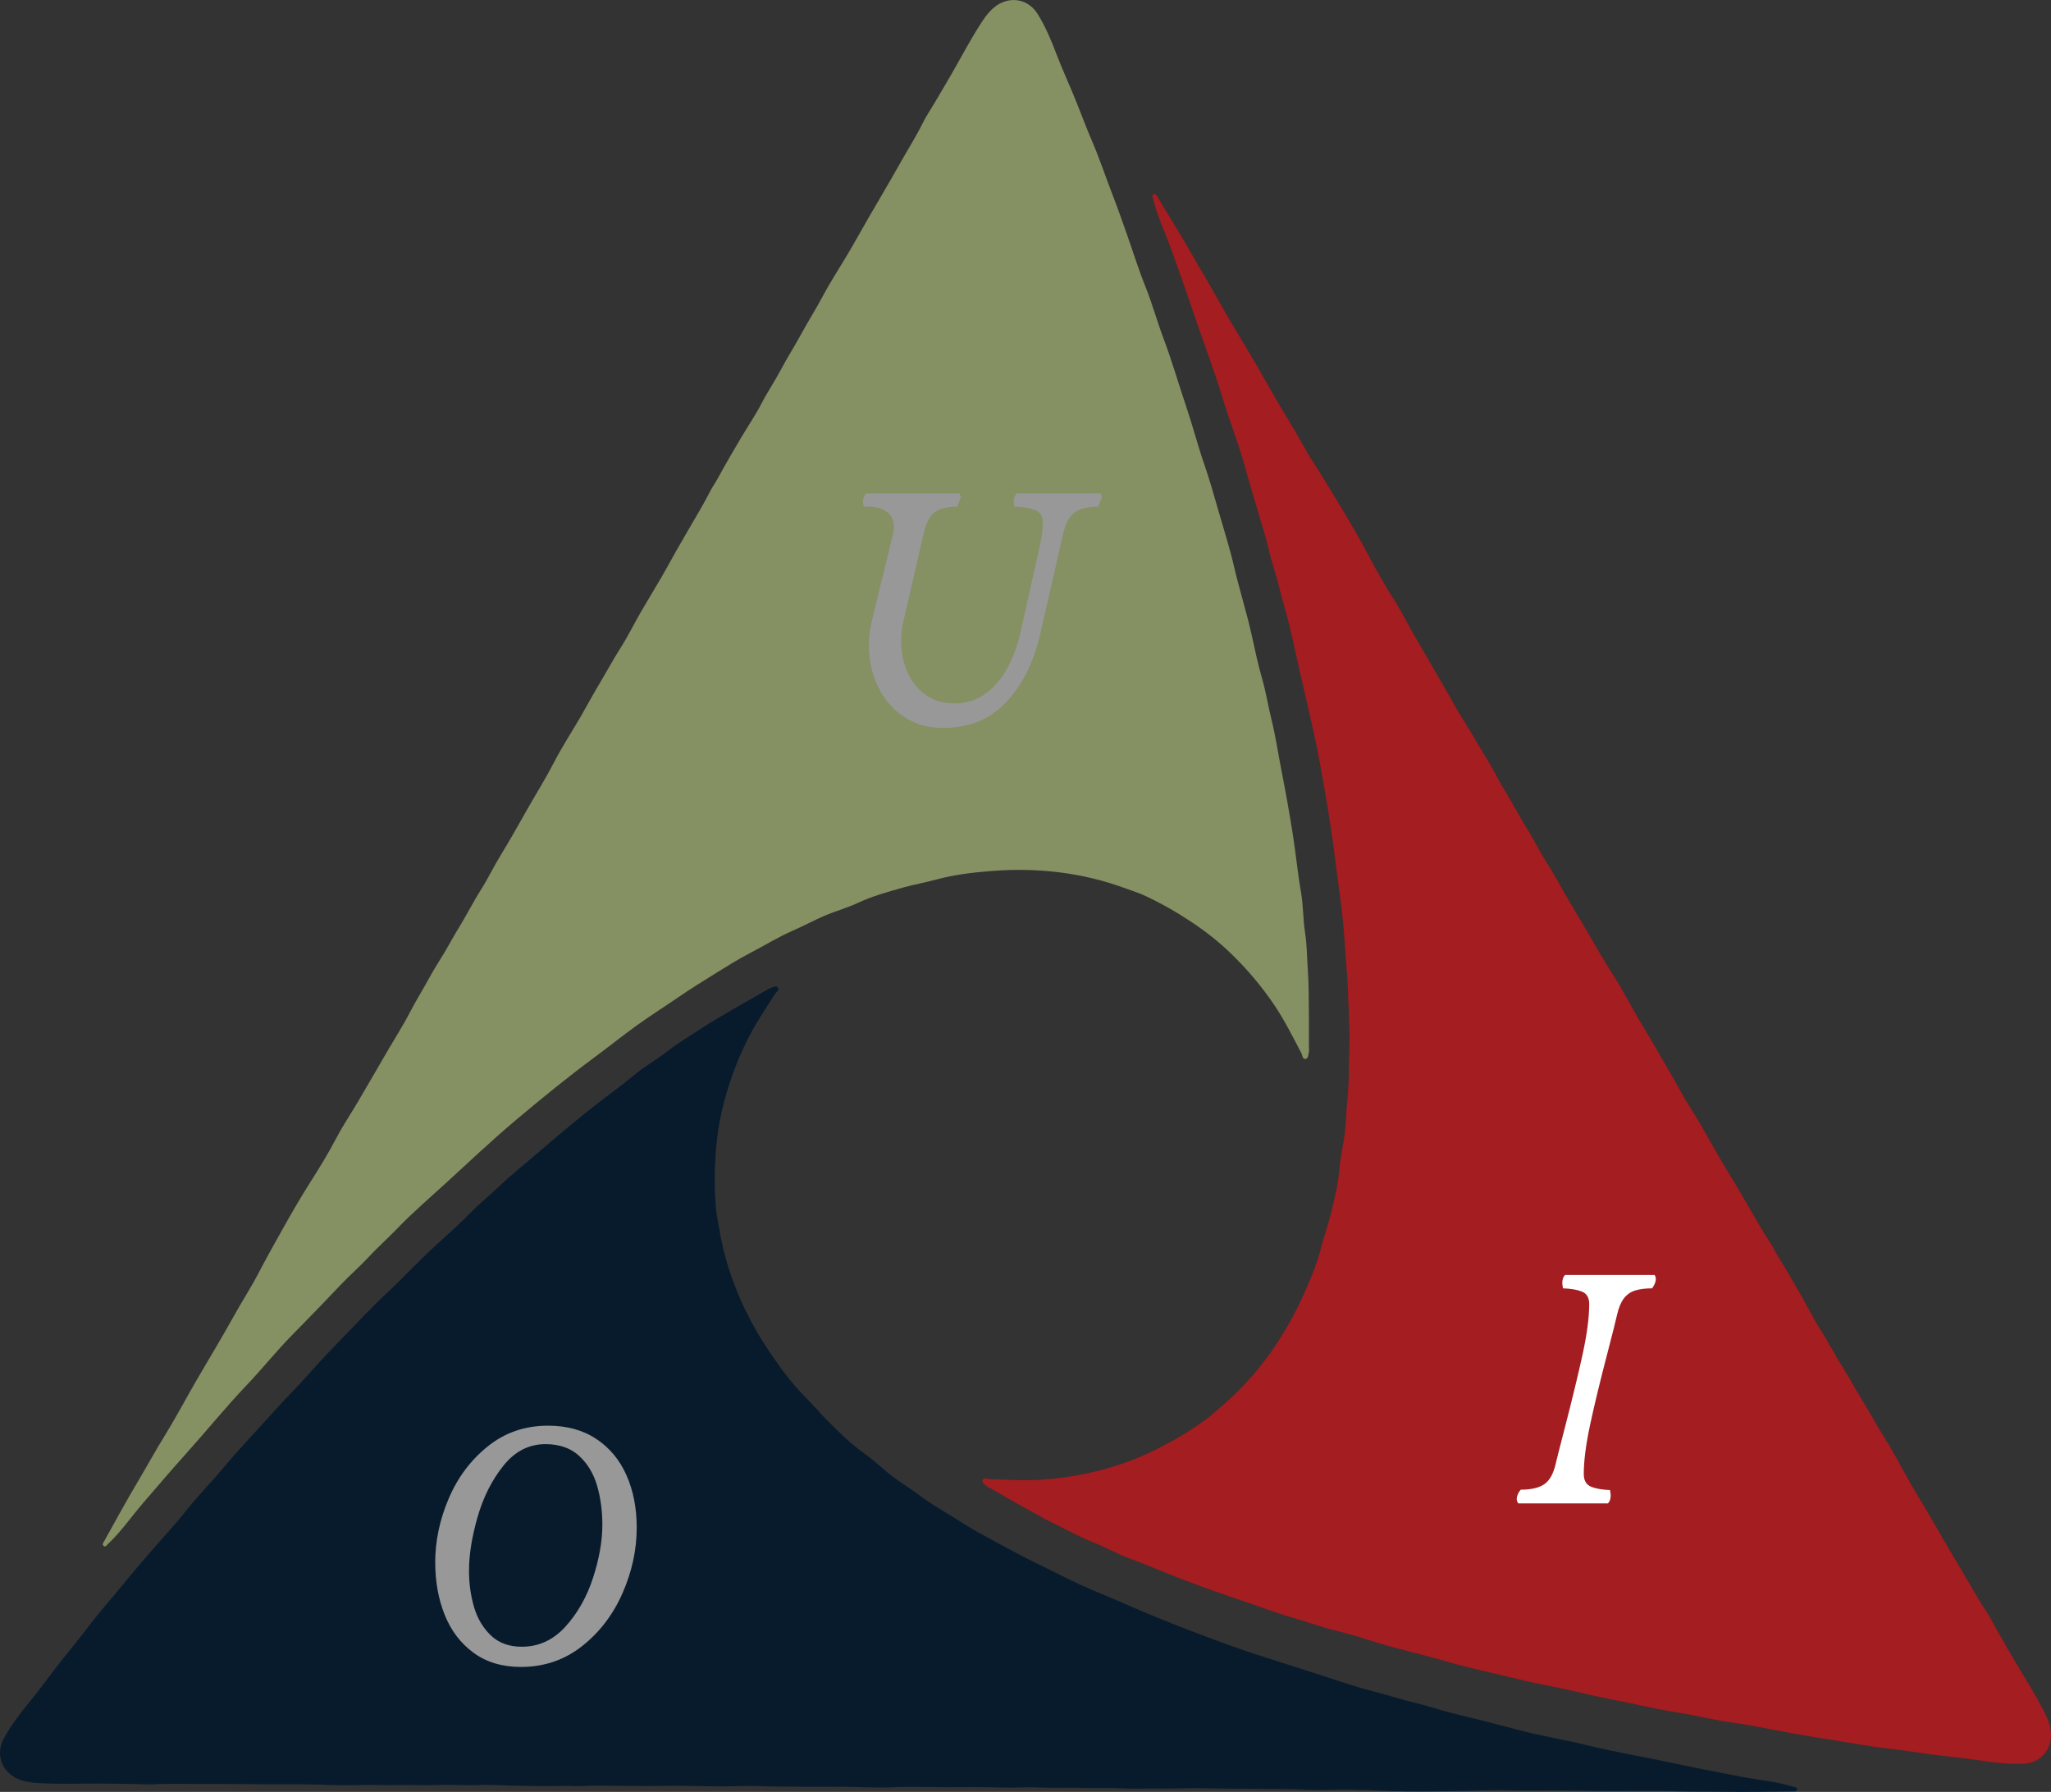
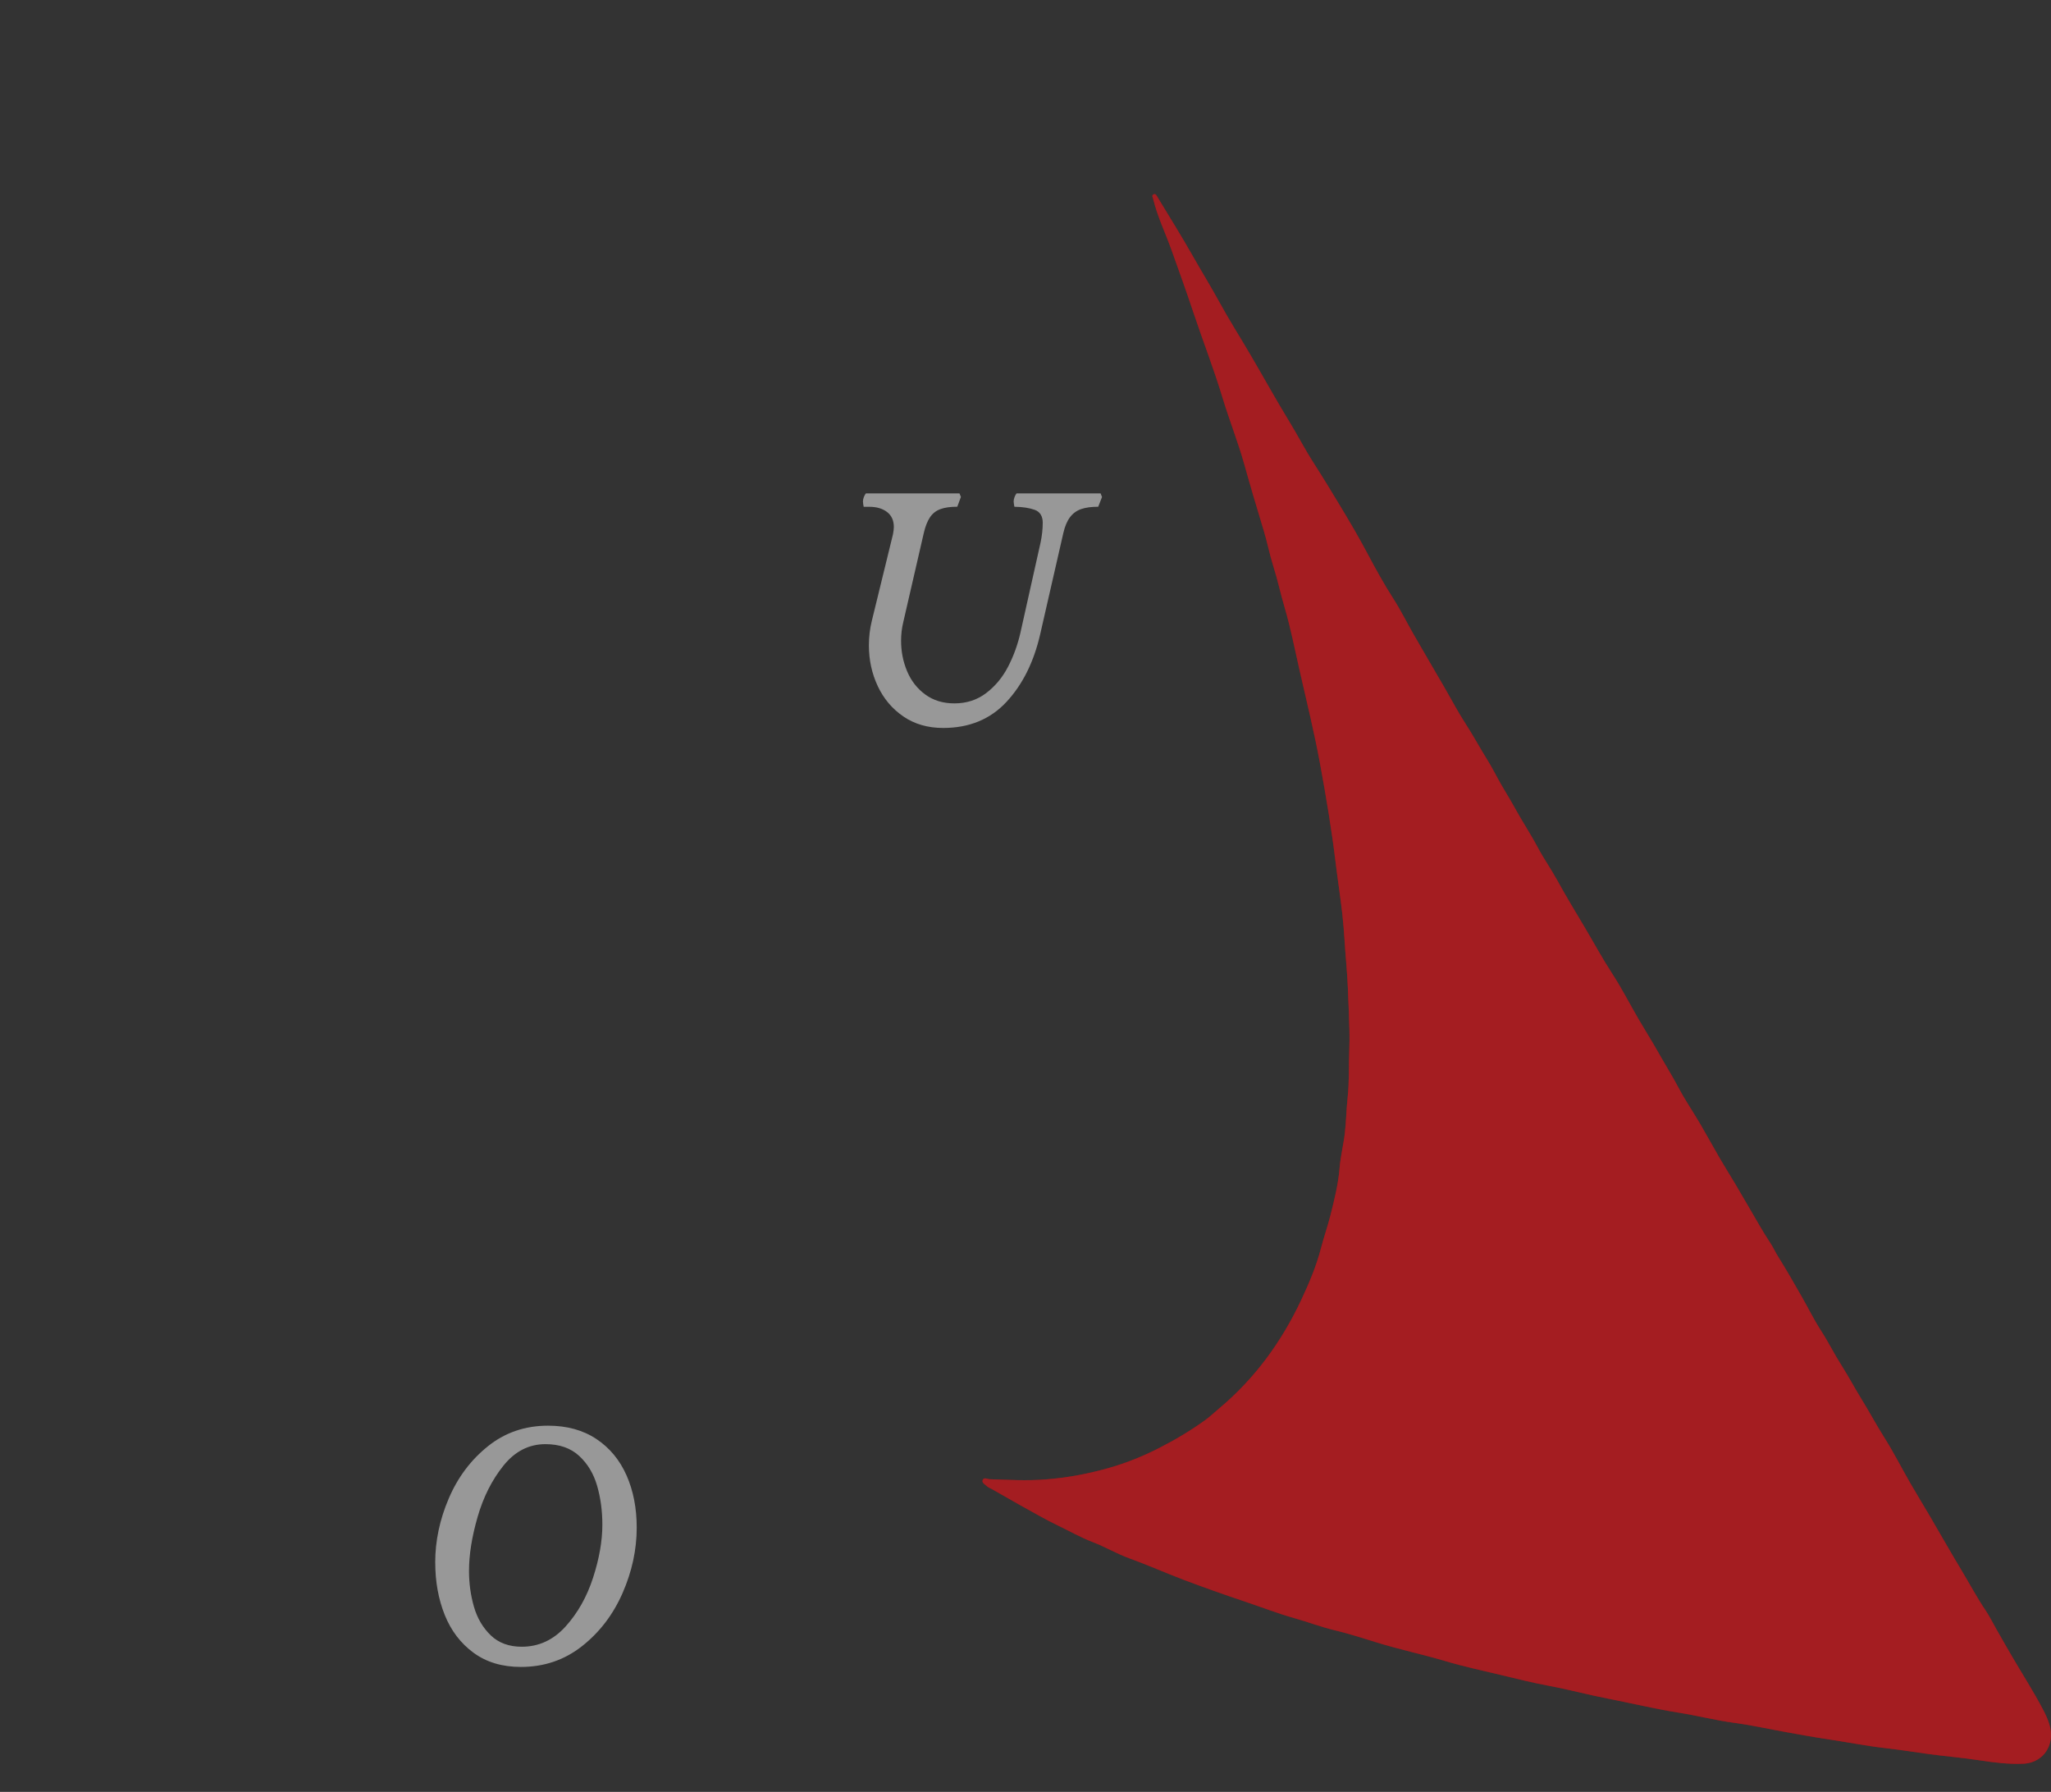
<svg xmlns="http://www.w3.org/2000/svg" id="Layer_2" data-name="Layer 2" viewBox="0 0 999.8 873.38">
  <rect x="0" y="0" width="999.8" height="873.38" fill="#333333" stroke="none" />
  <defs>
    <style>      .cls-1 {        fill: #989898;      }      .cls-1, .cls-2, .cls-3, .cls-4, .cls-5, .cls-6 {        stroke-width: 0px;      }      .cls-2 {        fill: #a41d21;      }      .cls-3 {        fill: #081b2d;      }      .cls-4 {        fill: #fff;      }      .cls-5 {        fill: #859063;      }      .cls-6 {        fill: #831518;      }    </style>
  </defs>
  <g id="Triagle_Muted" data-name="Triagle | Muted">
    <g id="Upward_Desaturated" data-name="Upward | Desaturated">
-       <path class="cls-5" d="M638.04,510.61c0-5.16,0-10.31,0-16.56-.13-6.27.04-13.63-.5-21-.45-6.12-.4-12.29-1.34-18.36-1.02-6.58-.87-13.29-2-19.81-1.62-9.32-2.5-18.72-3.97-28.05-1.64-10.43-3.5-20.8-5.53-31.15-1.65-8.37-2.87-16.84-4.92-25.1-1.62-6.53-2.63-13.19-4.51-19.68-2-6.91-3.5-14-5.04-21.05-2.47-11.28-6.02-22.27-8.62-33.5-2.08-9.02-4.9-17.83-7.46-26.7-2.27-7.88-4.49-15.8-7.18-23.58-3.11-8.98-5.47-18.2-8.51-27.22-3.82-11.33-7.12-22.83-11.34-34.03-3.14-8.33-5.45-16.95-8.8-25.23-3.33-8.25-5.96-16.8-8.92-25.2-2.21-6.24-4.39-12.52-6.78-18.67-3.49-8.99-6.51-18.16-10.31-27.02-2.66-6.2-5.04-12.5-7.52-18.77-3.15-7.93-6.8-15.66-9.83-23.63-2.57-6.77-5.35-13.4-9.18-19.54-3.61-5.79-10.19-8.21-16.59-5.83-5.17,1.92-8.4,6.36-11.17,10.68-5.2,8.1-9.68,16.65-14.49,25-2.65,4.59-5.36,9.14-8.06,13.71-1.89,3.2-4,6.28-5.64,9.6-3.3,6.68-7.31,12.95-10.94,19.43-5.16,9.21-10.59,18.27-15.87,27.42-2.97,5.14-5.81,10.35-8.82,15.46-4.39,7.45-9.17,14.68-13.23,22.31-3.35,6.29-7.17,12.29-10.57,18.55-3.07,5.64-6.55,11.06-9.55,16.74-3.04,5.76-6.7,11.15-9.71,16.94-2.99,5.76-6.69,11.16-9.99,16.76-3.77,6.4-7.58,12.78-11.08,19.31-1.28,2.39-2.89,4.57-4.11,7.01-2.78,5.54-6.05,10.84-9.14,16.22-2.39,4.16-4.84,8.29-7.21,12.47-2.42,4.26-4.73,8.6-7.19,12.84-3.27,5.63-6.71,11.15-9.96,16.79-3.3,5.73-6.2,11.69-9.74,17.26-3.76,5.91-7.07,12.07-10.67,18.07-3.09,5.15-5.9,10.47-8.92,15.67-4.33,7.44-9.08,14.67-13.02,22.31-3.99,7.74-8.61,15.11-12.9,22.65-4.35,7.64-8.61,15.36-13.24,22.85-3.31,5.36-6,11.11-9.38,16.43-3.98,6.27-7.29,12.92-11.2,19.22-2.32,3.74-4.37,7.64-6.61,11.43-2.35,3.97-4.94,7.8-7.13,11.85-3.23,5.99-6.87,11.75-10,17.81-3.06,5.93-6.69,11.56-10.06,17.33-5.1,8.74-10.15,17.51-15.28,26.23-3.38,5.74-7.14,11.27-10.22,17.16-4,7.65-8.52,14.99-13.13,22.24-4.46,7.03-8.62,14.24-12.69,21.46-4.25,7.56-8.49,15.16-12.52,22.86-3.62,6.93-7.93,13.51-11.72,20.37-5.98,10.81-12.44,21.35-18.62,32.05-5.08,8.78-9.82,17.77-15.15,26.39-4.54,7.34-8.67,14.9-13.08,22.31-5.7,9.56-10.98,19.36-16.42,29.08-.41.73-1.22,1.7-.1,2.38.89.54,1.34-.45,1.92-.99,6.42-6.02,11.38-13.28,17.07-19.91,7.02-8.18,14.03-16.37,21.24-24.39,9.83-10.94,19.1-22.41,29.24-33.05,7.84-8.23,14.9-17.13,22.93-25.22,7.86-7.93,15.62-16,23.31-24.12,4.16-4.39,8.82-8.37,12.9-12.78,4.66-5.03,9.79-9.58,14.54-14.51,7.4-7.69,15.55-14.66,23.44-21.88,11.52-10.55,22.87-21.29,34.85-31.34,12.32-10.34,24.78-20.51,37.71-30.06,6.79-5.02,13.37-10.3,20.21-15.26,6.57-4.78,13.45-9.07,20.13-13.67,6.44-4.44,13.12-8.56,19.77-12.68,5.2-3.22,10.4-6.45,15.82-9.26,6.94-3.59,13.57-7.76,20.77-10.87,5.25-2.27,10.28-5.06,15.55-7.3,5.24-2.23,10.8-3.74,15.95-6.14,7.23-3.37,14.84-5.49,22.44-7.61,5.3-1.48,10.81-2.44,16.11-3.88,8.82-2.39,17.84-3.43,26.76-4.13,22.39-1.76,44.44.7,65.66,8.59,2.82,1.05,5.73,1.91,8.45,3.15,8.12,3.7,15.83,8.11,23.3,13.06,6.92,4.58,13.35,9.64,19.28,15.38,7.88,7.63,14.93,15.9,21.1,25.05,5.08,7.53,9.07,15.56,13.25,23.53.57,1.09.45,3.08,2.11,2.81,1.36-.22,1.25-2.1,1.55-3.33.16-.67.07-1.41.07-2.12Z" />
      <path class="cls-1" d="M467.71,240.46l.7,1.76-1.76,4.76c-3.35,0-6.08.38-8.19,1.15-2.11.76-3.8,2.07-5.07,3.92-1.26,1.85-2.28,4.39-3.04,7.62l-10.04,43.6c-.7,2.88-1.06,5.87-1.06,8.99,0,5.29.98,10.26,2.95,14.93,1.97,4.67,4.92,8.44,8.85,11.32,3.93,2.88,8.66,4.32,14.18,4.32,5.93,0,11.1-1.67,15.5-5.02s7.96-7.62,10.66-12.82c2.7-5.2,4.73-10.79,6.08-16.78l9.78-43.78c.7-3.35,1.06-6.58,1.06-9.69s-1.31-5.31-3.92-6.25c-2.61-.94-5.92-1.44-9.91-1.5-.06-.35-.13-.78-.22-1.28s-.13-.92-.13-1.28c0-.65.13-1.34.4-2.07s.6-1.37,1.01-1.89h40.96l.7,1.76-1.85,4.76c-3.41,0-6.2.38-8.37,1.15-2.17.76-3.96,2.07-5.37,3.92-1.41,1.85-2.5,4.42-3.26,7.71l-11.28,49.33c-3.11,13.57-8.6,24.58-16.47,33.03-7.87,8.46-18.15,12.68-30.83,12.68-7.46,0-13.92-1.86-19.38-5.59-5.46-3.73-9.63-8.66-12.51-14.8-2.88-6.14-4.32-12.76-4.32-19.86,0-4.11.47-8.07,1.41-11.89l10.31-42.19c.29-1.47.44-2.67.44-3.61,0-3.17-1.1-5.61-3.3-7.31-2.2-1.7-5.1-2.55-8.68-2.55h-2.73c-.06-.35-.13-.78-.22-1.28s-.13-.92-.13-1.28c0-.65.13-1.34.4-2.07s.6-1.37,1.01-1.89h45.63Z" />
    </g>
    <g id="Inward_Desaturated" data-name="Inward | Desaturated">
      <path class="cls-6" d="M482.96,725.47c4.48,2.55,8.96,5.1,14.4,8.19,5.51,2.99,11.83,6.77,18.5,9.95,5.54,2.64,10.88,5.73,16.62,7.92,6.22,2.37,11.98,5.82,18.2,8.06,8.9,3.2,17.51,7.08,26.35,10.42,9.87,3.73,19.81,7.25,29.81,10.59,8.09,2.71,16.05,5.83,24.25,8.13,6.48,1.82,12.76,4.23,19.34,5.81,7,1.68,13.9,3.88,20.79,6.02,11.03,3.43,22.34,5.78,33.38,9.07,8.87,2.65,17.92,4.56,26.89,6.72,7.98,1.92,15.95,3.91,24.05,5.42,9.34,1.74,18.53,4.24,27.87,6.06,11.74,2.28,23.36,5.1,35.19,6.97,8.8,1.39,17.43,3.64,26.28,4.83,8.82,1.18,17.54,3.13,26.32,4.7,6.52,1.17,13.05,2.37,19.58,3.34,9.54,1.41,19.01,3.32,28.59,4.4,6.71.76,13.36,1.8,20.03,2.74,8.45,1.19,16.98,1.83,25.4,3.14,7.15,1.11,14.29,1.98,21.53,1.68,6.82-.28,12.17-4.8,13.27-11.54.89-5.45-1.38-10.45-3.76-14.99-4.47-8.52-9.69-16.65-14.57-24.96-2.68-4.57-5.3-9.18-7.93-13.78-1.85-3.22-3.48-6.59-5.55-9.65-4.17-6.17-7.64-12.75-11.48-19.12-5.45-9.04-10.65-18.24-15.99-27.35-3-5.12-6.12-10.16-9.08-15.31-4.31-7.5-8.23-15.23-12.85-22.53-3.81-6.02-7.14-12.31-10.89-18.36-3.39-5.46-6.38-11.16-9.83-16.57-3.51-5.49-6.37-11.34-9.92-16.81-3.53-5.45-6.39-11.33-9.63-16.97-3.7-6.44-7.36-12.9-11.31-19.18-1.45-2.3-2.54-4.77-4.06-7.04-3.44-5.16-6.43-10.61-9.58-15.96-2.44-4.14-4.82-8.31-7.27-12.43-2.51-4.22-5.14-8.36-7.6-12.6-3.27-5.62-6.38-11.35-9.67-16.96-3.35-5.7-7.1-11.17-10.19-17-3.28-6.19-6.99-12.12-10.43-18.21-2.95-5.23-6.19-10.3-9.21-15.5-4.33-7.44-8.26-15.15-12.95-22.35-4.75-7.29-8.88-14.95-13.31-22.41-4.49-7.56-9.09-15.08-13.32-22.81-3.02-5.53-6.69-10.71-9.65-16.28-3.48-6.56-7.62-12.73-11.17-19.24-2.1-3.86-4.48-7.58-6.66-11.4-2.29-4-4.33-8.15-6.77-12.06-3.61-5.77-6.82-11.78-10.53-17.5-3.64-5.59-6.74-11.53-10.09-17.31-5.08-8.75-10.2-17.48-15.24-26.25-3.32-5.77-6.27-11.77-9.86-17.36-4.67-7.26-8.81-14.82-12.84-22.41-3.9-7.35-8.12-14.53-12.39-21.64-4.47-7.43-8.98-14.87-13.68-22.18-4.23-6.58-7.82-13.57-11.91-20.26-6.44-10.54-12.41-21.37-18.65-32.03-5.12-8.76-10.59-17.32-15.45-26.22-4.14-7.57-8.67-14.9-12.92-22.4-5.49-9.68-11.4-19.12-17.16-28.64-.43-.71-.87-1.9-2.02-1.27-.91.5-.27,1.38-.09,2.16,2.05,8.56,5.92,16.46,8.87,24.69,3.64,10.15,7.29,20.29,10.7,30.52,4.65,13.96,10.04,27.68,14.27,41.76,3.28,10.89,7.52,21.43,10.59,32.4,3,10.75,6.19,21.49,9.44,32.19,1.76,5.78,2.91,11.8,4.73,17.53,2.07,6.54,3.48,13.24,5.42,19.81,3.02,10.23,5.05,20.77,7.43,31.19,3.48,15.23,7.2,30.4,10.01,45.78,2.9,15.82,5.57,31.68,7.49,47.64,1,8.38,2.34,16.71,3.27,25.11.9,8.08,1.23,16.18,1.93,24.26.68,7.8.95,15.63,1.24,23.46.23,6.11.47,12.23.22,18.33-.31,7.81.03,15.63-.82,23.43-.63,5.69-.69,11.44-1.34,17.13-.65,5.66-2.09,11.24-2.55,16.9-.64,7.95-2.56,15.62-4.48,23.27-1.34,5.34-3.22,10.61-4.59,15.92-2.28,8.84-5.84,17.2-9.64,25.3-9.54,20.33-22.58,38.29-39.93,52.82-2.31,1.93-4.5,4.04-6.92,5.79-7.23,5.23-14.88,9.75-22.87,13.8-7.4,3.75-14.98,6.84-22.9,9.16-10.53,3.08-21.2,5.12-32.2,5.96-9.06.69-18.01.19-27.01-.12-1.23-.04-2.9-1.13-3.49.44-.48,1.29,1.21,2.12,2.13,2.99.5.47,1.19.76,1.81,1.11Z" />
      <path class="cls-1" d="M739.37,730.65c0-.76.19-1.57.57-2.42.38-.85.84-1.57,1.37-2.16,5.05,0,8.87-.88,11.45-2.64,2.58-1.76,4.43-5.02,5.55-9.78.29-1.41,1.76-7.19,4.4-17.35,3.82-14.8,6.77-27,8.85-36.6,2.08-9.6,3.13-17.63,3.13-24.09,0-3.11-1.18-5.14-3.52-6.08-2.35-.94-5.43-1.47-9.25-1.59-.06-.35-.13-.78-.22-1.28s-.13-.92-.13-1.28c0-1.76.44-3.08,1.32-3.96h43.69c.06.12.18.37.35.75s.26.72.26,1.01c0,1.53-.62,3.11-1.85,4.76-3.41,0-6.21.37-8.41,1.1s-3.99,2.01-5.37,3.83c-1.38,1.82-2.45,4.38-3.22,7.66-.94,4.05-2.44,10.01-4.49,17.88-3.7,14.15-6.59,26.09-8.68,35.81-2.08,9.72-3.13,17.78-3.13,24.18,0,3.17,1.17,5.24,3.52,6.21,2.35.97,5.43,1.51,9.25,1.63.06.29.13.7.22,1.23s.13.97.13,1.32c0,1.76-.44,3.08-1.32,3.96h-43.69c-.53-.65-.79-1.35-.79-2.11Z" />
    </g>
    <g id="Outward_Desaturated" data-name="Outward | Desaturated">
-       <path class="cls-3" d="M373.63,482.58c-4.48,2.56-8.95,5.12-14.38,8.22-5.38,3.22-11.85,6.73-17.98,10.85-5.09,3.43-10.47,6.44-15.28,10.27-5.21,4.15-11.11,7.35-16.2,11.56-7.29,6.03-15.01,11.46-22.39,17.37-8.24,6.6-16.32,13.36-24.3,20.26-6.45,5.58-13.19,10.85-19.35,16.73-4.87,4.65-10.14,8.83-14.85,13.68-5.01,5.16-10.42,9.99-15.77,14.82-8.57,7.74-16.35,16.28-24.81,24.11-6.8,6.29-13.05,13.1-19.48,19.72-5.72,5.89-11.49,11.74-16.91,17.94-6.25,7.15-13.09,13.79-19.41,20.9-7.94,8.94-16.29,17.51-23.92,26.74-5.68,6.86-12.01,13.14-17.54,20.16-5.51,6.99-11.63,13.5-17.45,20.25-4.33,5.01-8.69,10.02-12.85,15.15-6.07,7.49-12.54,14.67-18.35,22.36-4.07,5.39-8.36,10.58-12.56,15.85-5.32,6.67-10.22,13.67-15.64,20.26-4.6,5.59-8.98,11.29-12.41,17.67-3.23,6.01-2.07,12.92,3.17,17.29,4.24,3.54,9.69,4.14,14.82,4.4,9.61.5,19.26.14,28.9.18,5.3.02,10.6.12,15.9.19,3.71.05,7.44.36,11.14.14,7.44-.45,14.87-.08,22.3-.14,10.56-.09,21.12.12,31.68.17,5.93.03,11.86-.09,17.8-.02,8.65.11,17.3.68,25.93.42,7.12-.21,14.23.13,21.35-.02,6.42-.13,12.85.2,19.27-.02,6.51-.22,13,.29,19.52.02,6.49-.26,13.01.27,19.51.36,7.42.1,14.85.24,22.27.04,2.71-.07,5.4.24,8.13.09,6.19-.33,12.41-.13,18.62-.11,4.8,0,9.6.09,14.4.08,4.9-.01,9.81-.16,14.71-.13,6.51.05,13.01.29,19.52.31,6.61.02,13.23-.42,19.82-.11,7,.33,13.99.15,20.98.3,6.01.13,12.02-.08,18.03-.03,8.61.07,17.24.61,25.83.24,8.7-.37,17.39-.02,26.06-.03,8.79-.01,17.61-.14,26.41.16,6.3.22,12.63-.3,18.92-.01,7.42.34,14.83-.08,22.25.19,4.4.16,8.8,0,13.2.07,4.61.07,9.22.42,13.82.31,6.81-.16,13.61.13,20.42-.15,6.67-.28,13.36.08,20.04.13,10.12.09,20.24.12,30.35.25,6.66.08,13.32.6,19.97.36,8.63-.32,17.24-.04,25.83.36,8.31.39,16.64.42,24.93.36,8.67-.06,17.37-.15,26.06-.48,7.82-.29,15.66.18,23.5.07,12.35-.17,24.71.2,37.06.27,10.14.05,20.3-.3,30.43.05,8.62.3,17.24.13,25.86.29,11.13.2,22.26-.07,33.39-.18.83,0,2.08.21,2.12-1.09.03-1.04-1.05-.94-1.82-1.18-8.41-2.59-17.18-3.29-25.76-4.94-10.59-2.04-21.17-4.06-31.72-6.34-14.38-3.11-28.93-5.46-43.2-8.99-11.04-2.73-22.27-4.44-33.28-7.39-10.78-2.89-21.64-5.62-32.51-8.27-5.87-1.43-11.64-3.5-17.49-4.86-6.69-1.55-13.17-3.75-19.81-5.42-10.35-2.61-20.44-6.23-30.62-9.49-14.88-4.76-29.83-9.29-44.5-14.7-15.09-5.57-30.1-11.34-44.81-17.82-7.72-3.41-15.58-6.5-23.28-9.97-7.41-3.34-14.55-7.18-21.86-10.69-7.05-3.39-13.94-7.14-20.82-10.88-5.37-2.92-10.76-5.83-15.89-9.14-6.56-4.24-13.47-7.93-19.74-12.64-4.58-3.44-9.5-6.42-14.05-9.88-4.54-3.44-8.61-7.52-13.25-10.8-6.51-4.6-12.13-10.16-17.74-15.71-3.91-3.87-7.49-8.18-11.36-12.06-6.45-6.47-11.83-13.78-16.86-21.18-12.64-18.56-21.45-38.93-25.12-61.27-.49-2.97-1.18-5.93-1.46-8.9-.82-8.89-.81-17.77-.22-26.71.55-8.28,1.74-16.38,3.78-24.37,2.72-10.63,6.4-20.85,11.28-30.75,4.02-8.15,9.01-15.6,13.86-23.18.66-1.04,2.45-1.92,1.4-3.22-.87-1.07-2.45-.04-3.66.31-.66.19-1.26.64-1.87.99Z" />
      <path class="cls-1" d="M212.15,761.57c0-10.51,2.2-20.92,6.61-31.23s10.78-18.79,19.12-25.46c8.34-6.67,18.09-10,29.25-10,9.22,0,17.07,2.16,23.56,6.47,6.49,4.32,11.39,10.22,14.71,17.71,3.32,7.49,4.98,15.99,4.98,25.5,0,10.75-2.29,21.36-6.87,31.84-4.58,10.48-11.16,19.12-19.73,25.9-8.58,6.78-18.53,10.17-29.86,10.17-9.1,0-16.8-2.3-23.08-6.91-6.28-4.61-10.97-10.76-14.05-18.45-3.08-7.69-4.62-16.21-4.62-25.55ZM228.62,765.53c0,6.17.81,12.04,2.42,17.62,1.61,5.58,4.35,10.22,8.19,13.92,3.85,3.7,8.88,5.55,15.11,5.55,8.28,0,15.38-3.27,21.32-9.82,5.93-6.55,10.41-14.48,13.43-23.78,3.02-9.31,4.54-17.93,4.54-25.85,0-6.75-.85-13.08-2.55-18.98-1.7-5.9-4.62-10.76-8.76-14.58-4.14-3.82-9.62-5.73-16.43-5.73-8.05,0-14.87,3.49-20.48,10.48-5.61,6.99-9.81,15.33-12.6,25.02-2.79,9.69-4.18,18.41-4.18,26.16Z" />
    </g>
  </g>
  <g id="Triangle_Regular" data-name="Triangle | Regular">
    <g id="Inward_Saturated" data-name="Inward | Saturated">
      <path class="cls-2" d="M482.96,725.47c4.48,2.55,8.96,5.1,14.4,8.19,5.51,2.99,11.83,6.77,18.5,9.95,5.54,2.64,10.88,5.73,16.62,7.92,6.22,2.37,11.98,5.82,18.2,8.06,8.9,3.2,17.51,7.08,26.35,10.42,9.87,3.73,19.81,7.25,29.81,10.59,8.09,2.71,16.05,5.83,24.25,8.13,6.48,1.82,12.76,4.23,19.34,5.81,7,1.68,13.9,3.88,20.79,6.02,11.03,3.43,22.34,5.78,33.38,9.07,8.87,2.65,17.92,4.56,26.89,6.72,7.98,1.92,15.95,3.91,24.05,5.42,9.34,1.74,18.53,4.24,27.87,6.06,11.74,2.28,23.36,5.1,35.19,6.97,8.8,1.39,17.43,3.64,26.28,4.83,8.82,1.18,17.54,3.13,26.32,4.7,6.52,1.17,13.05,2.37,19.58,3.34,9.54,1.41,19.01,3.32,28.59,4.4,6.71.76,13.36,1.8,20.03,2.74,8.45,1.19,16.98,1.83,25.4,3.14,7.15,1.11,14.29,1.98,21.53,1.68,6.82-.28,12.17-4.8,13.27-11.54.89-5.45-1.38-10.45-3.76-14.99-4.47-8.52-9.69-16.65-14.57-24.96-2.68-4.57-5.3-9.18-7.93-13.78-1.85-3.22-3.48-6.59-5.55-9.65-4.17-6.17-7.64-12.75-11.48-19.12-5.45-9.04-10.65-18.24-15.99-27.35-3-5.12-6.12-10.16-9.08-15.31-4.31-7.5-8.23-15.23-12.85-22.53-3.81-6.02-7.14-12.31-10.89-18.36-3.39-5.46-6.38-11.16-9.83-16.57-3.51-5.49-6.37-11.34-9.92-16.81-3.53-5.45-6.39-11.33-9.63-16.97-3.7-6.44-7.36-12.9-11.31-19.18-1.45-2.3-2.54-4.77-4.06-7.04-3.44-5.16-6.43-10.61-9.58-15.96-2.44-4.14-4.82-8.31-7.27-12.43-2.51-4.22-5.14-8.36-7.6-12.6-3.27-5.62-6.38-11.35-9.67-16.96-3.35-5.7-7.1-11.17-10.19-17-3.28-6.19-6.99-12.12-10.43-18.21-2.95-5.23-6.19-10.3-9.21-15.5-4.33-7.44-8.26-15.15-12.95-22.35-4.75-7.29-8.88-14.95-13.31-22.41-4.49-7.56-9.09-15.08-13.32-22.81-3.02-5.53-6.69-10.71-9.65-16.28-3.48-6.56-7.62-12.73-11.17-19.24-2.1-3.86-4.48-7.58-6.66-11.4-2.29-4-4.33-8.15-6.77-12.06-3.61-5.77-6.82-11.78-10.53-17.5-3.64-5.59-6.74-11.53-10.09-17.31-5.08-8.75-10.2-17.48-15.24-26.25-3.32-5.77-6.27-11.77-9.86-17.36-4.67-7.26-8.81-14.82-12.84-22.41-3.9-7.35-8.12-14.53-12.39-21.64-4.47-7.43-8.98-14.87-13.68-22.18-4.23-6.58-7.82-13.57-11.91-20.26-6.44-10.54-12.41-21.37-18.65-32.03-5.12-8.76-10.59-17.32-15.45-26.22-4.14-7.57-8.67-14.9-12.92-22.4-5.49-9.68-11.4-19.12-17.16-28.64-.43-.71-.87-1.9-2.02-1.27-.91.5-.27,1.38-.09,2.16,2.05,8.56,5.92,16.46,8.87,24.69,3.64,10.15,7.29,20.29,10.7,30.52,4.65,13.96,10.04,27.68,14.27,41.76,3.28,10.89,7.52,21.43,10.59,32.4,3,10.75,6.19,21.49,9.44,32.19,1.76,5.78,2.91,11.8,4.73,17.53,2.07,6.54,3.48,13.24,5.42,19.81,3.02,10.23,5.05,20.77,7.43,31.19,3.48,15.23,7.2,30.4,10.01,45.78,2.9,15.82,5.57,31.68,7.49,47.64,1,8.38,2.34,16.71,3.27,25.11.9,8.08,1.23,16.18,1.93,24.26.68,7.8.95,15.63,1.24,23.46.23,6.11.47,12.23.22,18.33-.31,7.81.03,15.63-.82,23.43-.63,5.69-.69,11.44-1.34,17.13-.65,5.66-2.09,11.24-2.55,16.9-.64,7.95-2.56,15.62-4.48,23.27-1.34,5.34-3.22,10.61-4.59,15.92-2.28,8.84-5.84,17.2-9.64,25.3-9.54,20.33-22.58,38.29-39.93,52.82-2.31,1.93-4.5,4.04-6.92,5.79-7.23,5.23-14.88,9.75-22.87,13.8-7.4,3.75-14.98,6.84-22.9,9.16-10.53,3.08-21.2,5.12-32.2,5.96-9.06.69-18.01.19-27.01-.12-1.23-.04-2.9-1.13-3.49.44-.48,1.29,1.21,2.12,2.13,2.99.5.47,1.19.76,1.81,1.11Z" />
-       <path class="cls-4" d="M739.37,730.65c0-.76.19-1.57.57-2.42.38-.85.84-1.57,1.37-2.16,5.05,0,8.87-.88,11.45-2.64,2.58-1.76,4.43-5.02,5.55-9.78.29-1.41,1.76-7.19,4.4-17.35,3.82-14.8,6.77-27,8.85-36.6,2.08-9.6,3.13-17.63,3.13-24.09,0-3.11-1.18-5.14-3.52-6.08-2.35-.94-5.43-1.47-9.25-1.59-.06-.35-.13-.78-.22-1.28s-.13-.92-.13-1.28c0-1.76.44-3.08,1.32-3.96h43.69c.06.12.18.37.35.75s.26.72.26,1.01c0,1.53-.62,3.11-1.85,4.76-3.41,0-6.21.37-8.41,1.1-2.2.73-3.99,2.01-5.37,3.83-1.38,1.82-2.45,4.38-3.22,7.66-.94,4.05-2.44,10.01-4.49,17.88-3.7,14.15-6.59,26.09-8.68,35.81-2.08,9.72-3.13,17.78-3.13,24.18,0,3.17,1.17,5.24,3.52,6.21,2.35.97,5.43,1.51,9.25,1.63.06.29.13.7.22,1.23s.13.97.13,1.32c0,1.76-.44,3.08-1.32,3.96h-43.69c-.53-.65-.79-1.35-.79-2.11Z" />
    </g>
  </g>
</svg>